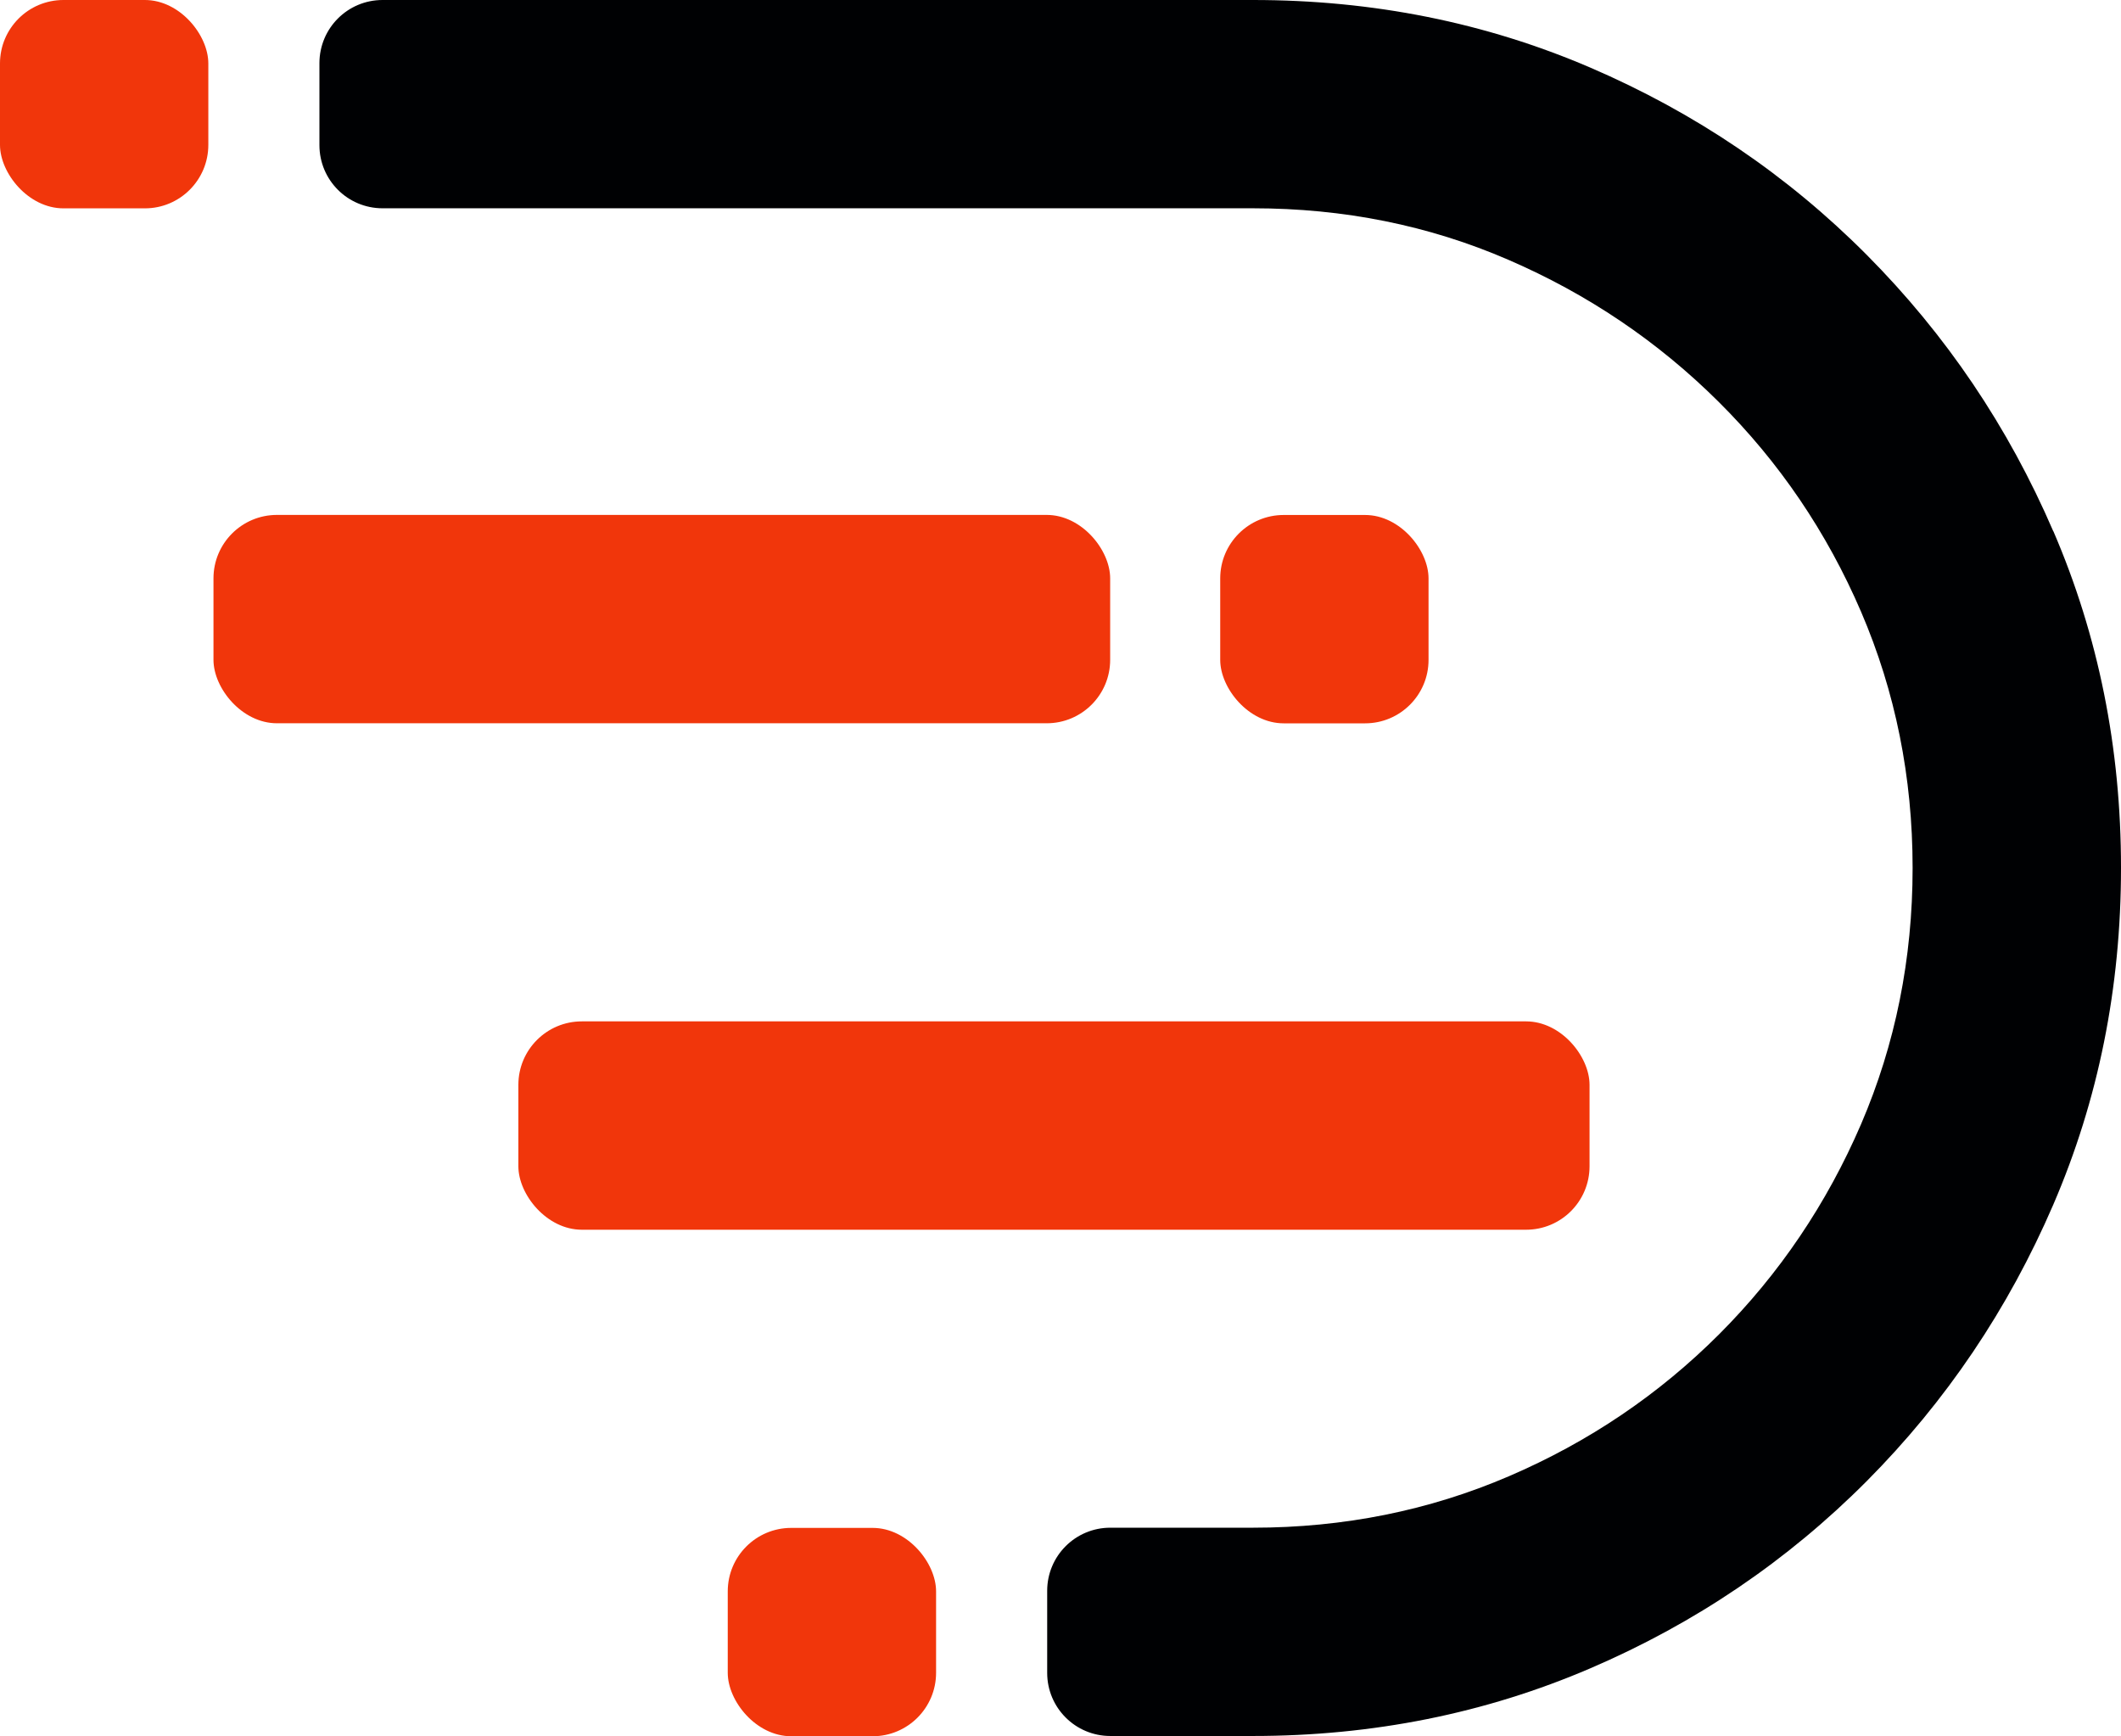
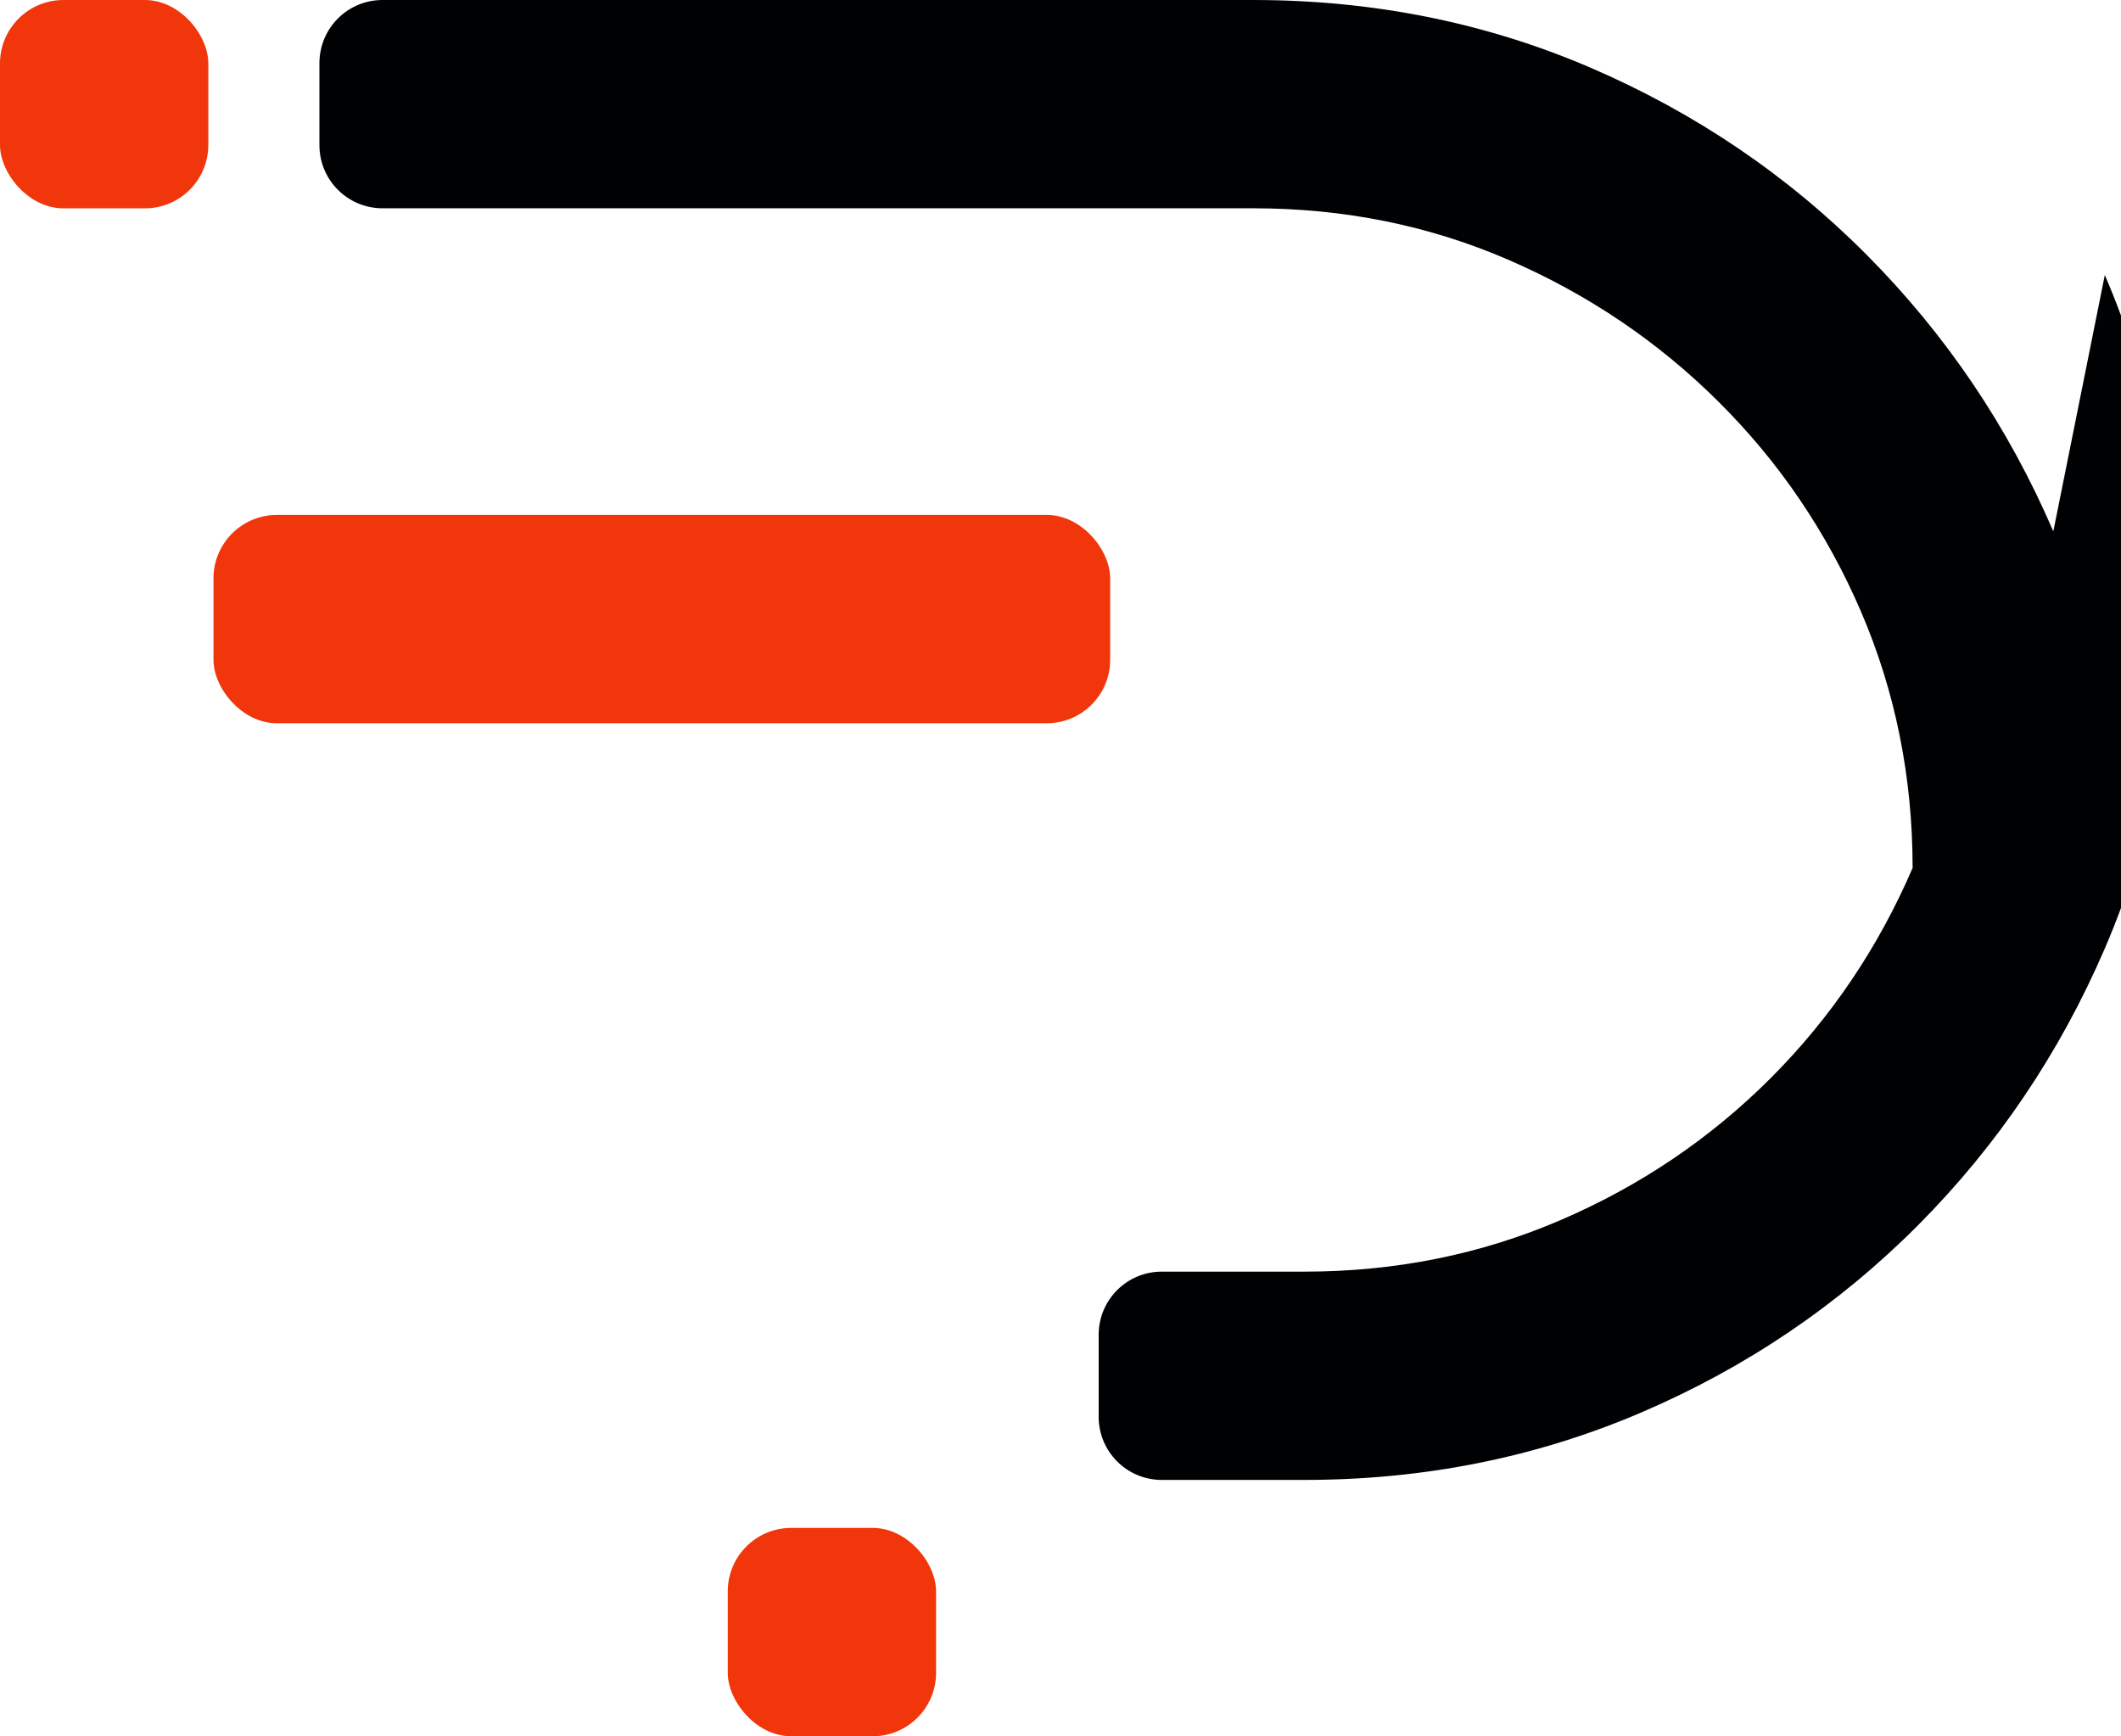
<svg xmlns="http://www.w3.org/2000/svg" id="Calque_2" data-name="Calque 2" viewBox="0 0 320.91 262.67">
  <defs>
    <style>
      .cls-1 {
        fill: #f1360b;
      }

      .cls-1, .cls-2 {
        stroke-width: 0px;
      }

      .cls-2 {
        fill: #000103;
      }
    </style>
  </defs>
  <g id="Calque_1-2" data-name="Calque 1">
    <g>
-       <path class="cls-2" d="M310.67,80.39c-6.81-15.82-16.23-29.76-28.23-41.83-12.01-12.07-25.96-21.51-41.84-28.34C224.72,3.4,207.71,0,189.57,0H57.88C52.6,0,48.33,4.27,48.33,9.55v12.41c0,5.28,4.27,9.55,9.55,9.55h131.69c13.76,0,26.64,2.59,38.64,7.79,12.01,5.19,22.61,12.34,31.8,21.47,9.19,9.13,16.39,19.73,21.58,31.8,5.18,12.07,7.79,24.99,7.79,38.74s-2.61,26.67-7.79,38.74c-5.2,12.07-12.36,22.67-21.48,31.8-9.13,9.13-19.74,16.3-31.8,21.48-12.07,5.19-24.99,7.79-38.74,7.79h-21.58c-5.28,0-9.55,4.27-9.55,9.55v12.41c0,5.28,4.27,9.55,9.55,9.55h21.58c18.13,0,35.14-3.41,51.03-10.23,15.88-6.81,29.83-16.27,41.84-28.33,12-12.07,21.41-26.02,28.23-41.84,6.81-15.81,10.24-32.79,10.24-50.94s-3.42-35.11-10.24-50.94h0Z" />
+       <path class="cls-2" d="M310.67,80.39c-6.81-15.82-16.23-29.76-28.23-41.83-12.01-12.07-25.96-21.51-41.84-28.34C224.72,3.4,207.71,0,189.57,0H57.88C52.6,0,48.33,4.27,48.33,9.55v12.41c0,5.28,4.27,9.55,9.55,9.55h131.69c13.76,0,26.64,2.59,38.64,7.79,12.01,5.19,22.61,12.34,31.8,21.47,9.19,9.13,16.39,19.73,21.58,31.8,5.18,12.07,7.79,24.99,7.79,38.74c-5.2,12.07-12.36,22.67-21.48,31.8-9.13,9.13-19.74,16.3-31.8,21.48-12.07,5.19-24.99,7.79-38.74,7.79h-21.58c-5.28,0-9.55,4.27-9.55,9.55v12.41c0,5.28,4.27,9.55,9.55,9.55h21.58c18.13,0,35.14-3.41,51.03-10.23,15.88-6.81,29.83-16.27,41.84-28.33,12-12.07,21.41-26.02,28.23-41.84,6.81-15.81,10.24-32.79,10.24-50.94s-3.42-35.11-10.24-50.94h0Z" />
      <rect class="cls-1" x="32.3" y="77.9" width="135.67" height="31.52" rx="9.6" ry="9.6" />
      <rect class="cls-1" x="110.11" y="231.15" width="31.52" height="31.52" rx="9.6" ry="9.6" />
      <rect class="cls-1" width="31.52" height="31.52" rx="9.6" ry="9.6" />
-       <rect class="cls-1" x="184.62" y="77.91" width="31.52" height="31.52" rx="9.6" ry="9.6" />
-       <rect class="cls-1" x="78.43" y="154.52" width="162.07" height="31.52" rx="9.6" ry="9.6" />
    </g>
  </g>
</svg>